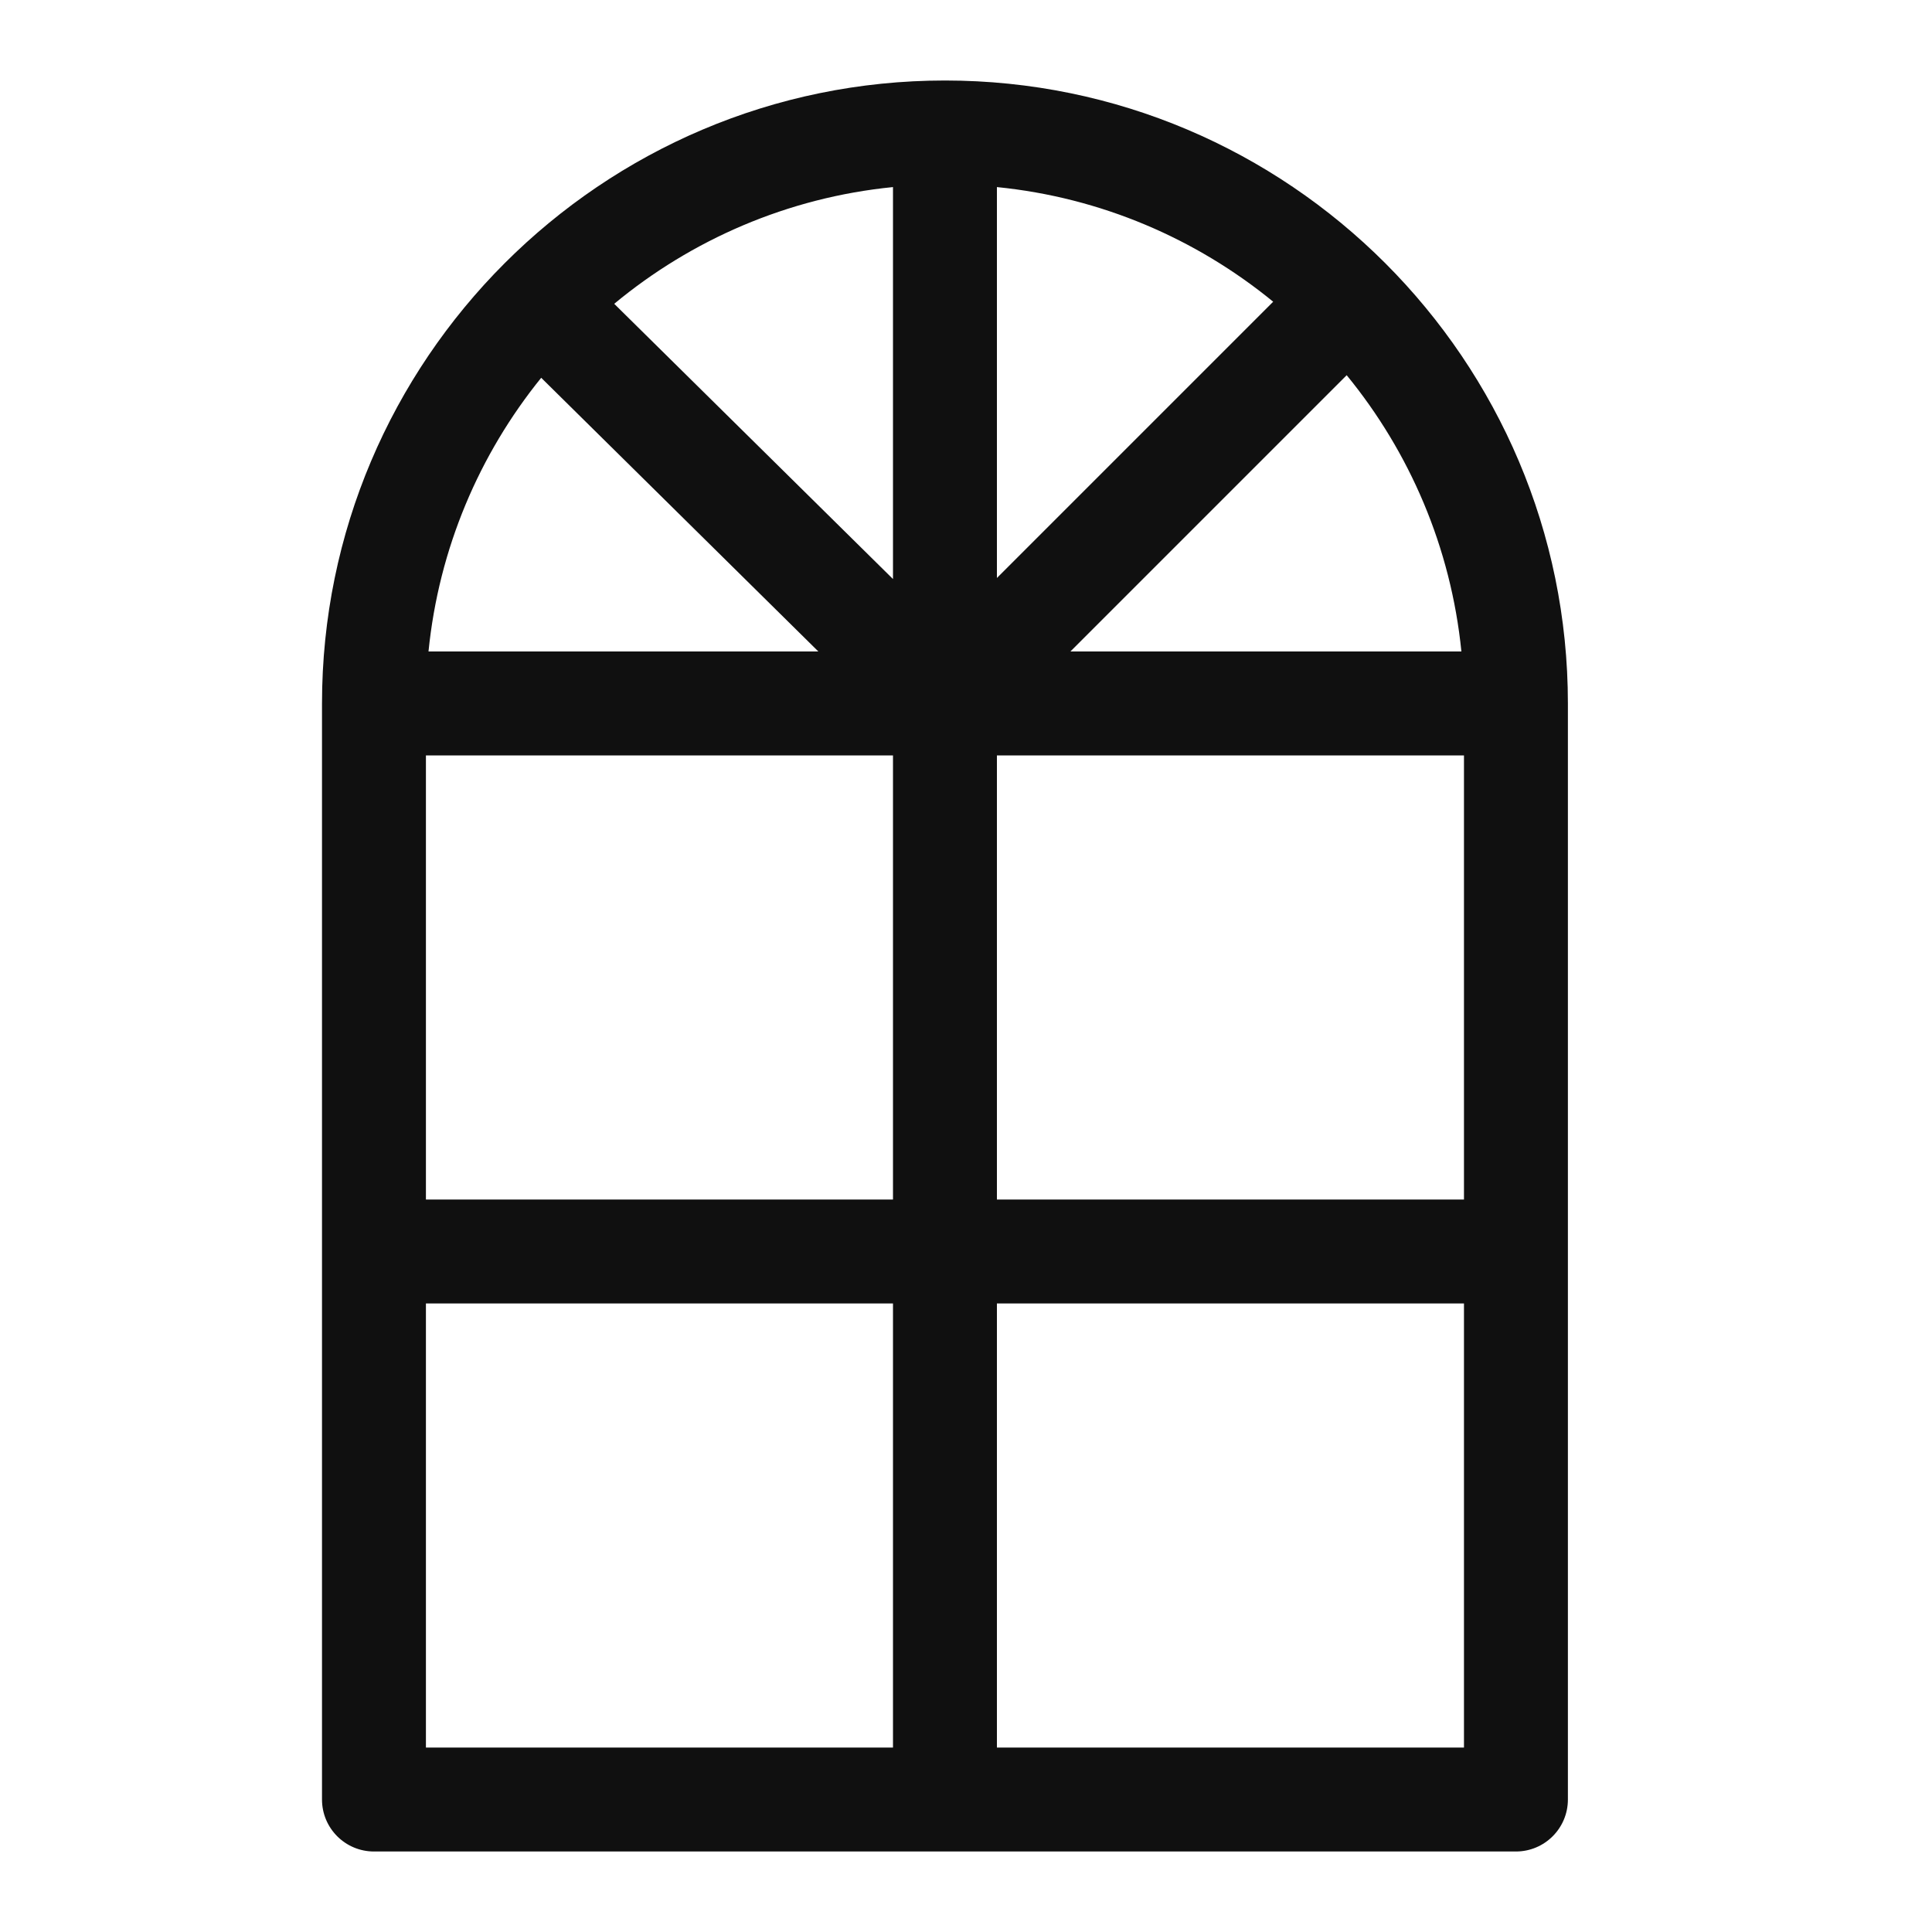
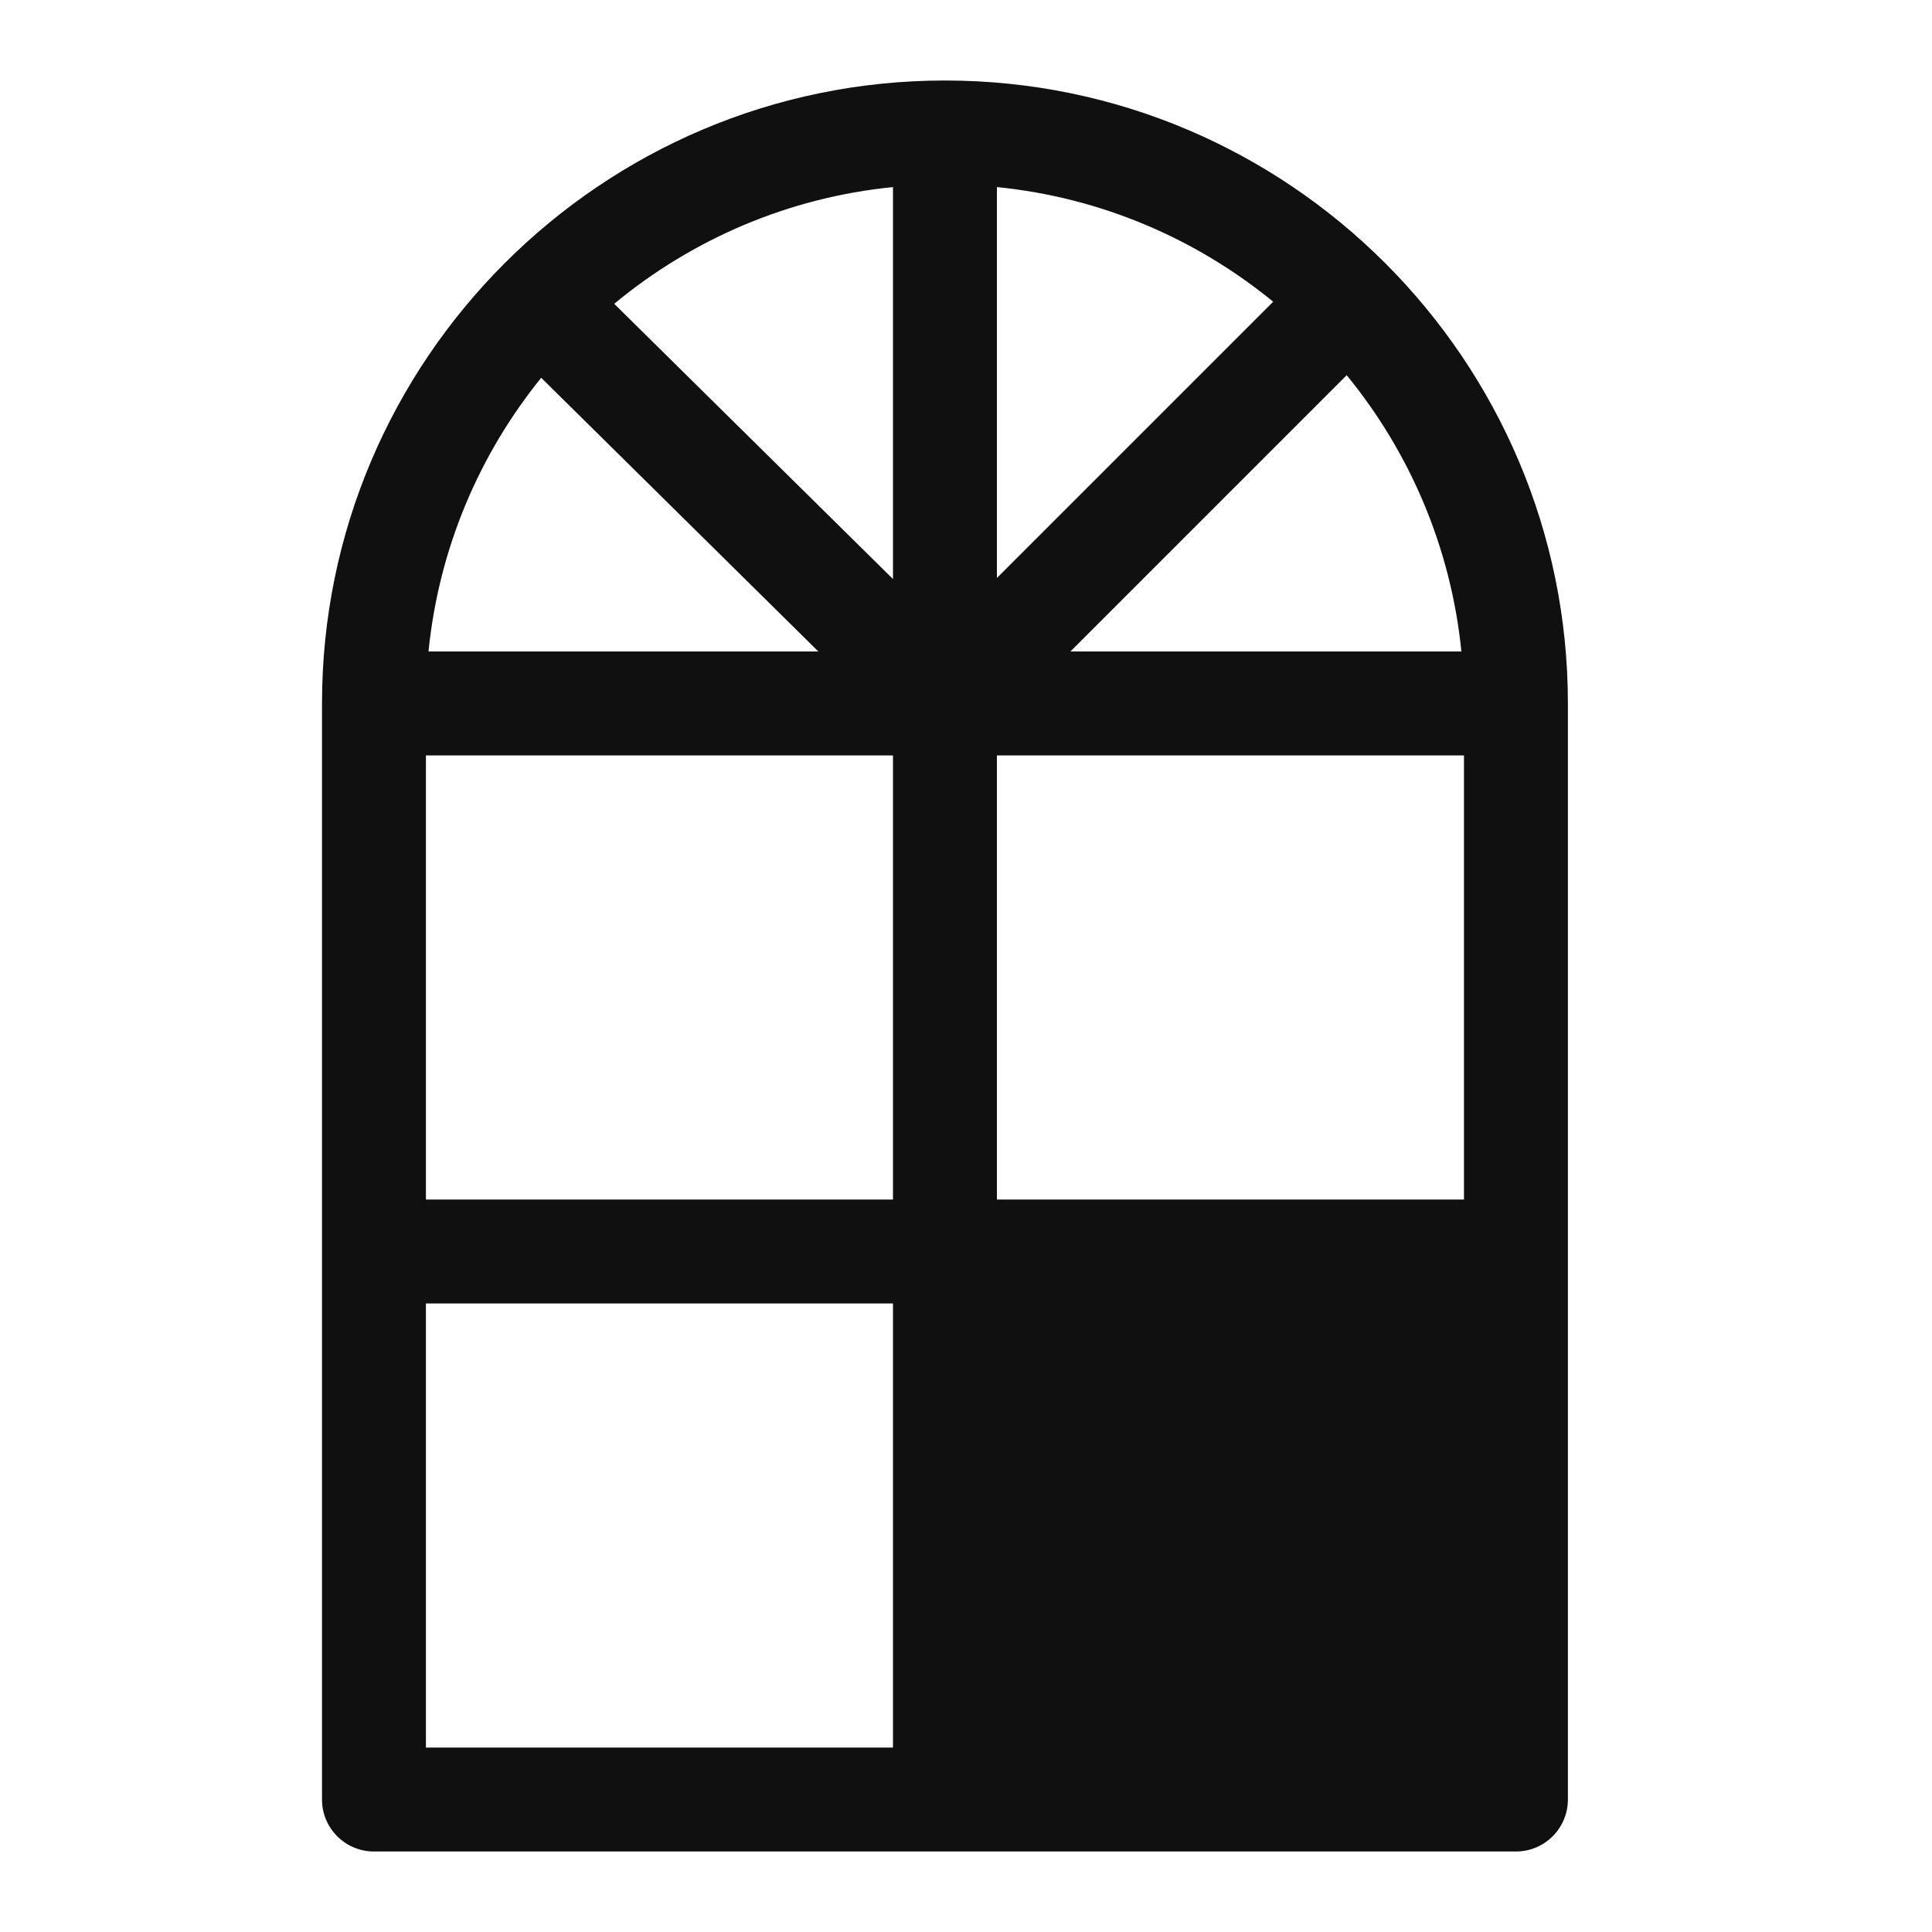
<svg xmlns="http://www.w3.org/2000/svg" width="24" height="24" viewBox="0 0 24 24" fill="none">
-   <path d="M11.739 1C7.472 1 4 4.472 4 8.739V22.354C4 22.711 4.289 23 4.646 23H18.831C19.188 23 19.477 22.711 19.477 22.354V8.739C19.477 4.472 16.006 1 11.739 1ZM5.291 9.384H11.093V14.901H5.291V9.384ZM12.384 2.324C13.678 2.453 14.861 2.967 15.816 3.748L12.384 7.18V2.324ZM11.093 7.193L7.63 3.774C8.59 2.978 9.785 2.454 11.093 2.324V7.193ZM12.384 9.384H18.186V14.901H12.384V9.384ZM18.154 8.093H13.297L16.729 4.661C17.511 5.616 18.024 6.799 18.154 8.093ZM6.723 4.693L10.166 8.093H5.323C5.451 6.813 5.955 5.642 6.723 4.693ZM5.291 16.192H11.093V21.709H5.291V16.192ZM12.384 21.709V16.192H18.186V21.709H12.384Z" fill="#101010" />
+   <path d="M11.739 1C7.472 1 4 4.472 4 8.739V22.354C4 22.711 4.289 23 4.646 23H18.831C19.188 23 19.477 22.711 19.477 22.354V8.739C19.477 4.472 16.006 1 11.739 1ZM5.291 9.384H11.093V14.901H5.291V9.384ZM12.384 2.324C13.678 2.453 14.861 2.967 15.816 3.748L12.384 7.18V2.324ZM11.093 7.193L7.63 3.774C8.59 2.978 9.785 2.454 11.093 2.324V7.193ZM12.384 9.384H18.186V14.901H12.384V9.384ZM18.154 8.093H13.297L16.729 4.661C17.511 5.616 18.024 6.799 18.154 8.093ZM6.723 4.693L10.166 8.093H5.323C5.451 6.813 5.955 5.642 6.723 4.693ZM5.291 16.192H11.093V21.709H5.291V16.192ZM12.384 21.709H18.186V21.709H12.384Z" fill="#101010" />
</svg>